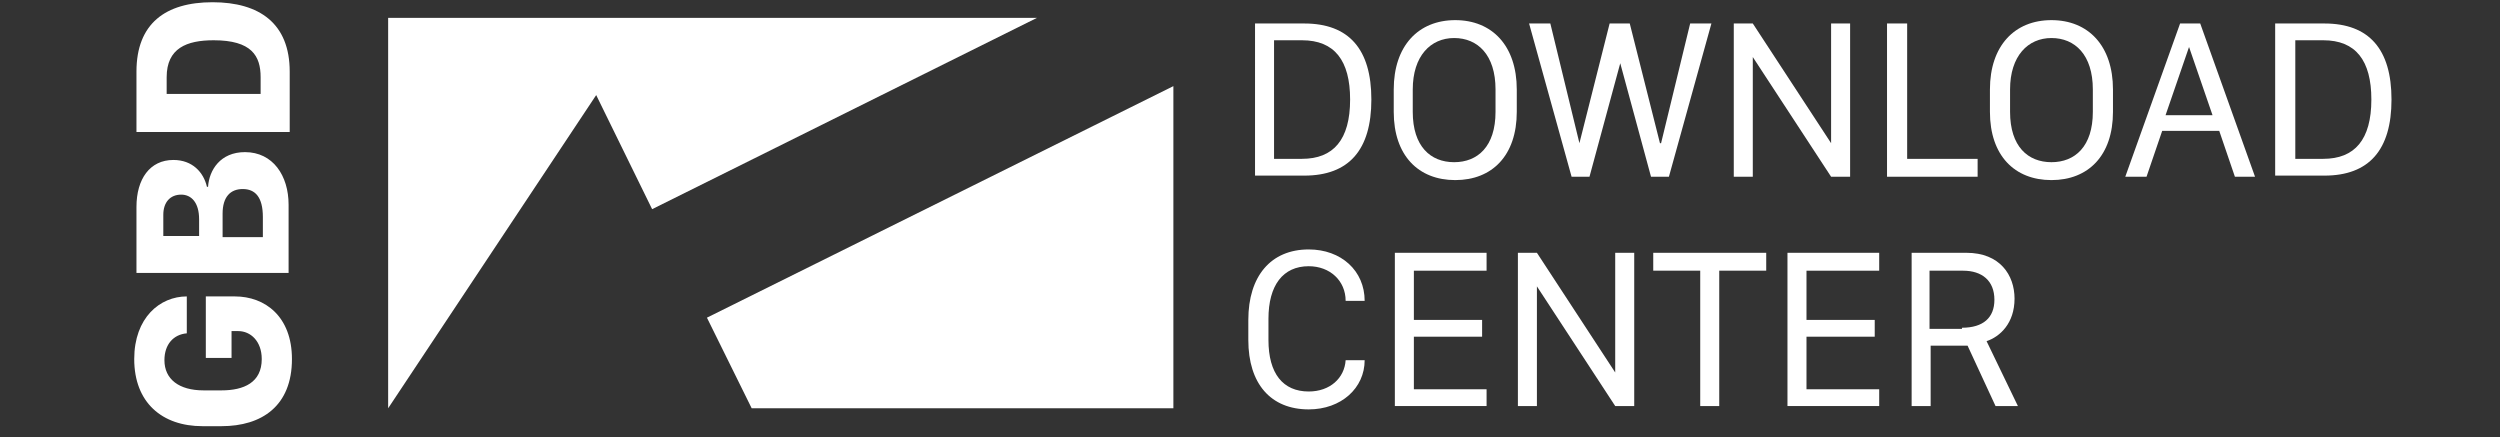
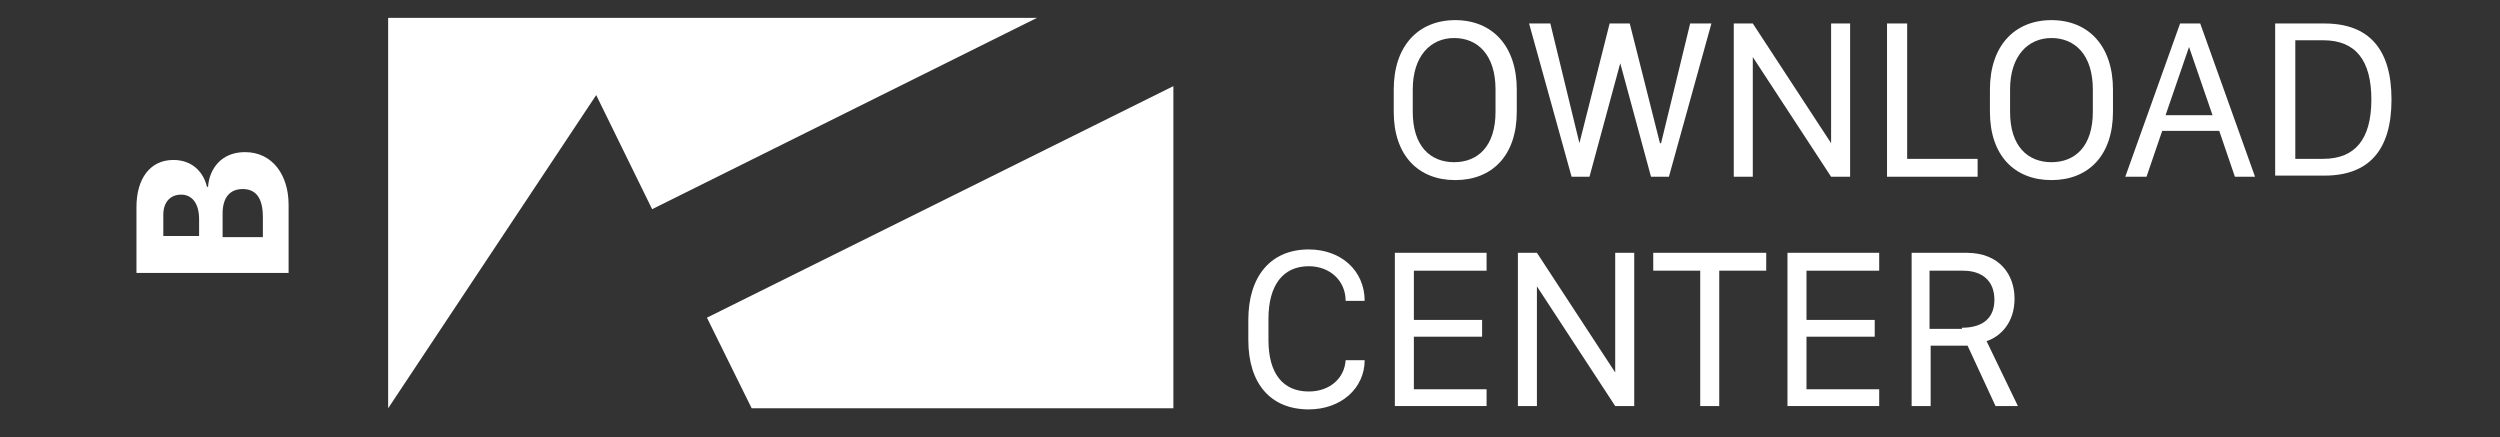
<svg xmlns="http://www.w3.org/2000/svg" id="Layer_1" x="0px" y="0px" viewBox="0 0 223.5 39.1" style="enable-background:new 0 0 223.5 39.1;" xml:space="preserve">
  <rect x="0" y="0" width="223.5" height="39.1" fill="#333333" stroke="none" />
  <style type="text/css"> .st0{display:none;fill:#10A6FF;} .st1{fill:#FFFFFF;} </style>
  <rect x="-25.4" y="-2.3" class="st0" width="274.4" height="43.7" />
  <g>
-     <path class="st1" d="M116.6,2.1c4,0,6,2.3,6,6.8c0,4.5-2,6.8-6,6.8h-4.4V2.1H116.6z M113.9,14.2h2.5c2.8,0,4.3-1.7,4.3-5.3 c0-3.5-1.4-5.3-4.3-5.3h-2.5V14.2z" />
    <path class="st1" d="M124.6,8c0-3.9,2.2-6.2,5.5-6.2s5.5,2.3,5.5,6.2v2c0,3.9-2.2,6.1-5.5,6.1c-3.3,0-5.5-2.2-5.5-6.1V8z M126.3,10 c0,3.1,1.6,4.5,3.7,4.5c2.1,0,3.7-1.4,3.7-4.5V8c0-3.1-1.6-4.6-3.7-4.6c-2.1,0-3.7,1.6-3.7,4.6V10z" />
    <path class="st1" d="M140.5,15.8l-3.8-13.7h1.9l2.6,10.7h0l2.7-10.7h1.8l2.7,10.7h0.1l2.6-10.7h1.9l-3.8,13.7h-1.6l-2.9-10.7H145 l-2.9,10.7H140.5z" />
    <path class="st1" d="M155,15.8V2.1h1.7l7,10.7h0V2.1h1.7v13.7h-1.7l-7-10.7h0v10.7H155z" />
    <path class="st1" d="M176.7,15.8h-8V2.1h1.8v12.1h6.3V15.8z" />
    <path class="st1" d="M177.9,8c0-3.9,2.2-6.2,5.5-6.2s5.5,2.3,5.5,6.2v2c0,3.9-2.2,6.1-5.5,6.1c-3.3,0-5.5-2.2-5.5-6.1V8z M179.7,10 c0,3.1,1.6,4.5,3.7,4.5c2.1,0,3.7-1.4,3.7-4.5V8c0-3.1-1.6-4.6-3.7-4.6c-2.1,0-3.7,1.6-3.7,4.6V10z" />
    <path class="st1" d="M190,15.8l4.9-13.7h1.8l4.9,13.7h-1.8l-1.4-4.1h-5.1l-1.4,4.1H190z M195.7,4.2l-2.1,6.1h4.2L195.7,4.2 L195.7,4.2z" />
    <path class="st1" d="M207.8,2.1c4,0,6,2.3,6,6.8c0,4.5-2,6.8-6,6.8h-4.4V2.1H207.8z M205.2,14.2h2.5c2.8,0,4.3-1.7,4.3-5.3 c0-3.5-1.4-5.3-4.3-5.3h-2.5V14.2z" />
    <path class="st1" d="M113.4,30.4c0,3,1.3,4.6,3.6,4.6c1.9,0,3.2-1.2,3.3-2.8h1.7v0c0,2.5-2.1,4.4-5,4.4c-3.4,0-5.4-2.3-5.4-6.2 v-1.8c0-3.9,2-6.3,5.4-6.3c2.9,0,5,1.9,5,4.6v0h-1.7c0-1.8-1.4-3.1-3.3-3.1c-2.3,0-3.6,1.7-3.6,4.7V30.4z" />
    <path class="st1" d="M132.9,36.3h-8.2V22.6h8.2v1.6h-6.5v4.4h6.1v1.5h-6.1v4.7h6.5V36.3z" />
    <path class="st1" d="M135.7,36.3V22.6h1.7l7,10.7h0V22.6h1.7v13.7h-1.7l-7-10.7h0v10.7H135.7z" />
    <path class="st1" d="M152,36.3V24.2h-4.2v-1.6h10.1v1.6h-4.2v12.1H152z" />
    <path class="st1" d="M168,36.3h-8.2V22.6h8.2v1.6h-6.5v4.4h6.1v1.5h-6.1v4.7h6.5V36.3z" />
    <path class="st1" d="M180.1,26.7c0,2.2-1.3,3.4-2.5,3.8l2.8,5.8h-2l-2.5-5.4h-3.3v5.4h-1.7V22.6h4.9 C178.8,22.6,180.1,24.6,180.1,26.7z M175.4,29.3c1.9,0,2.9-0.9,2.9-2.5c0-1.7-1.1-2.6-2.8-2.6h-3v5.2H175.4z" />
  </g>
  <g>
-     <path class="st1" d="M16.7,29.8c-1.2,0.1-2,1-2,2.4c0,1.7,1.3,2.7,3.5,2.7h1.6c2,0,3.6-0.7,3.6-2.8c0-1.6-1-2.5-2.1-2.5h-0.6v2.4 h-2.3v-5.5H21c2.7,0,5.1,1.8,5.1,5.6c0,4.2-2.7,6-6.3,6h-1.7c-3.6,0-6.1-2.1-6.1-6c0-3.7,2.3-5.6,4.7-5.6V29.8z" />
    <path class="st1" d="M12.2,24.5v-6c0-2.5,1.2-4.2,3.3-4.2c1.7,0,2.7,1.1,3,2.4h0.1c0.1-1.5,1.1-3.1,3.3-3.1c2.5,0,3.9,2.1,3.9,4.7 v6.1H12.2z M17.8,21.2v-1.6c0-1.5-0.7-2.2-1.6-2.2c-1,0-1.6,0.7-1.6,1.8v1.9H17.8z M23.5,21.2v-1.8c0-1.8-0.7-2.5-1.8-2.5 s-1.8,0.7-1.8,2.2v2.1H23.5z" />
-     <path class="st1" d="M12.2,6.4c0-4.3,2.6-6.2,6.8-6.2c4.2,0,6.9,1.9,6.9,6.2v5.4H12.2V6.4z M23.3,8.4V6.9c0-1.9-0.8-3.3-4.2-3.3 c-2.4,0-4.2,0.7-4.2,3.3v1.5H23.3z" />
  </g>
  <g>
    <polygon class="st1" points="92.7,1.6 58.3,18.7 53.3,8.5 34.7,36.5 34.7,1.6 " />
    <polygon class="st1" points="104.9,7.7 104.9,36.5 67.2,36.5 63.2,28.4 " />
  </g>
</svg>